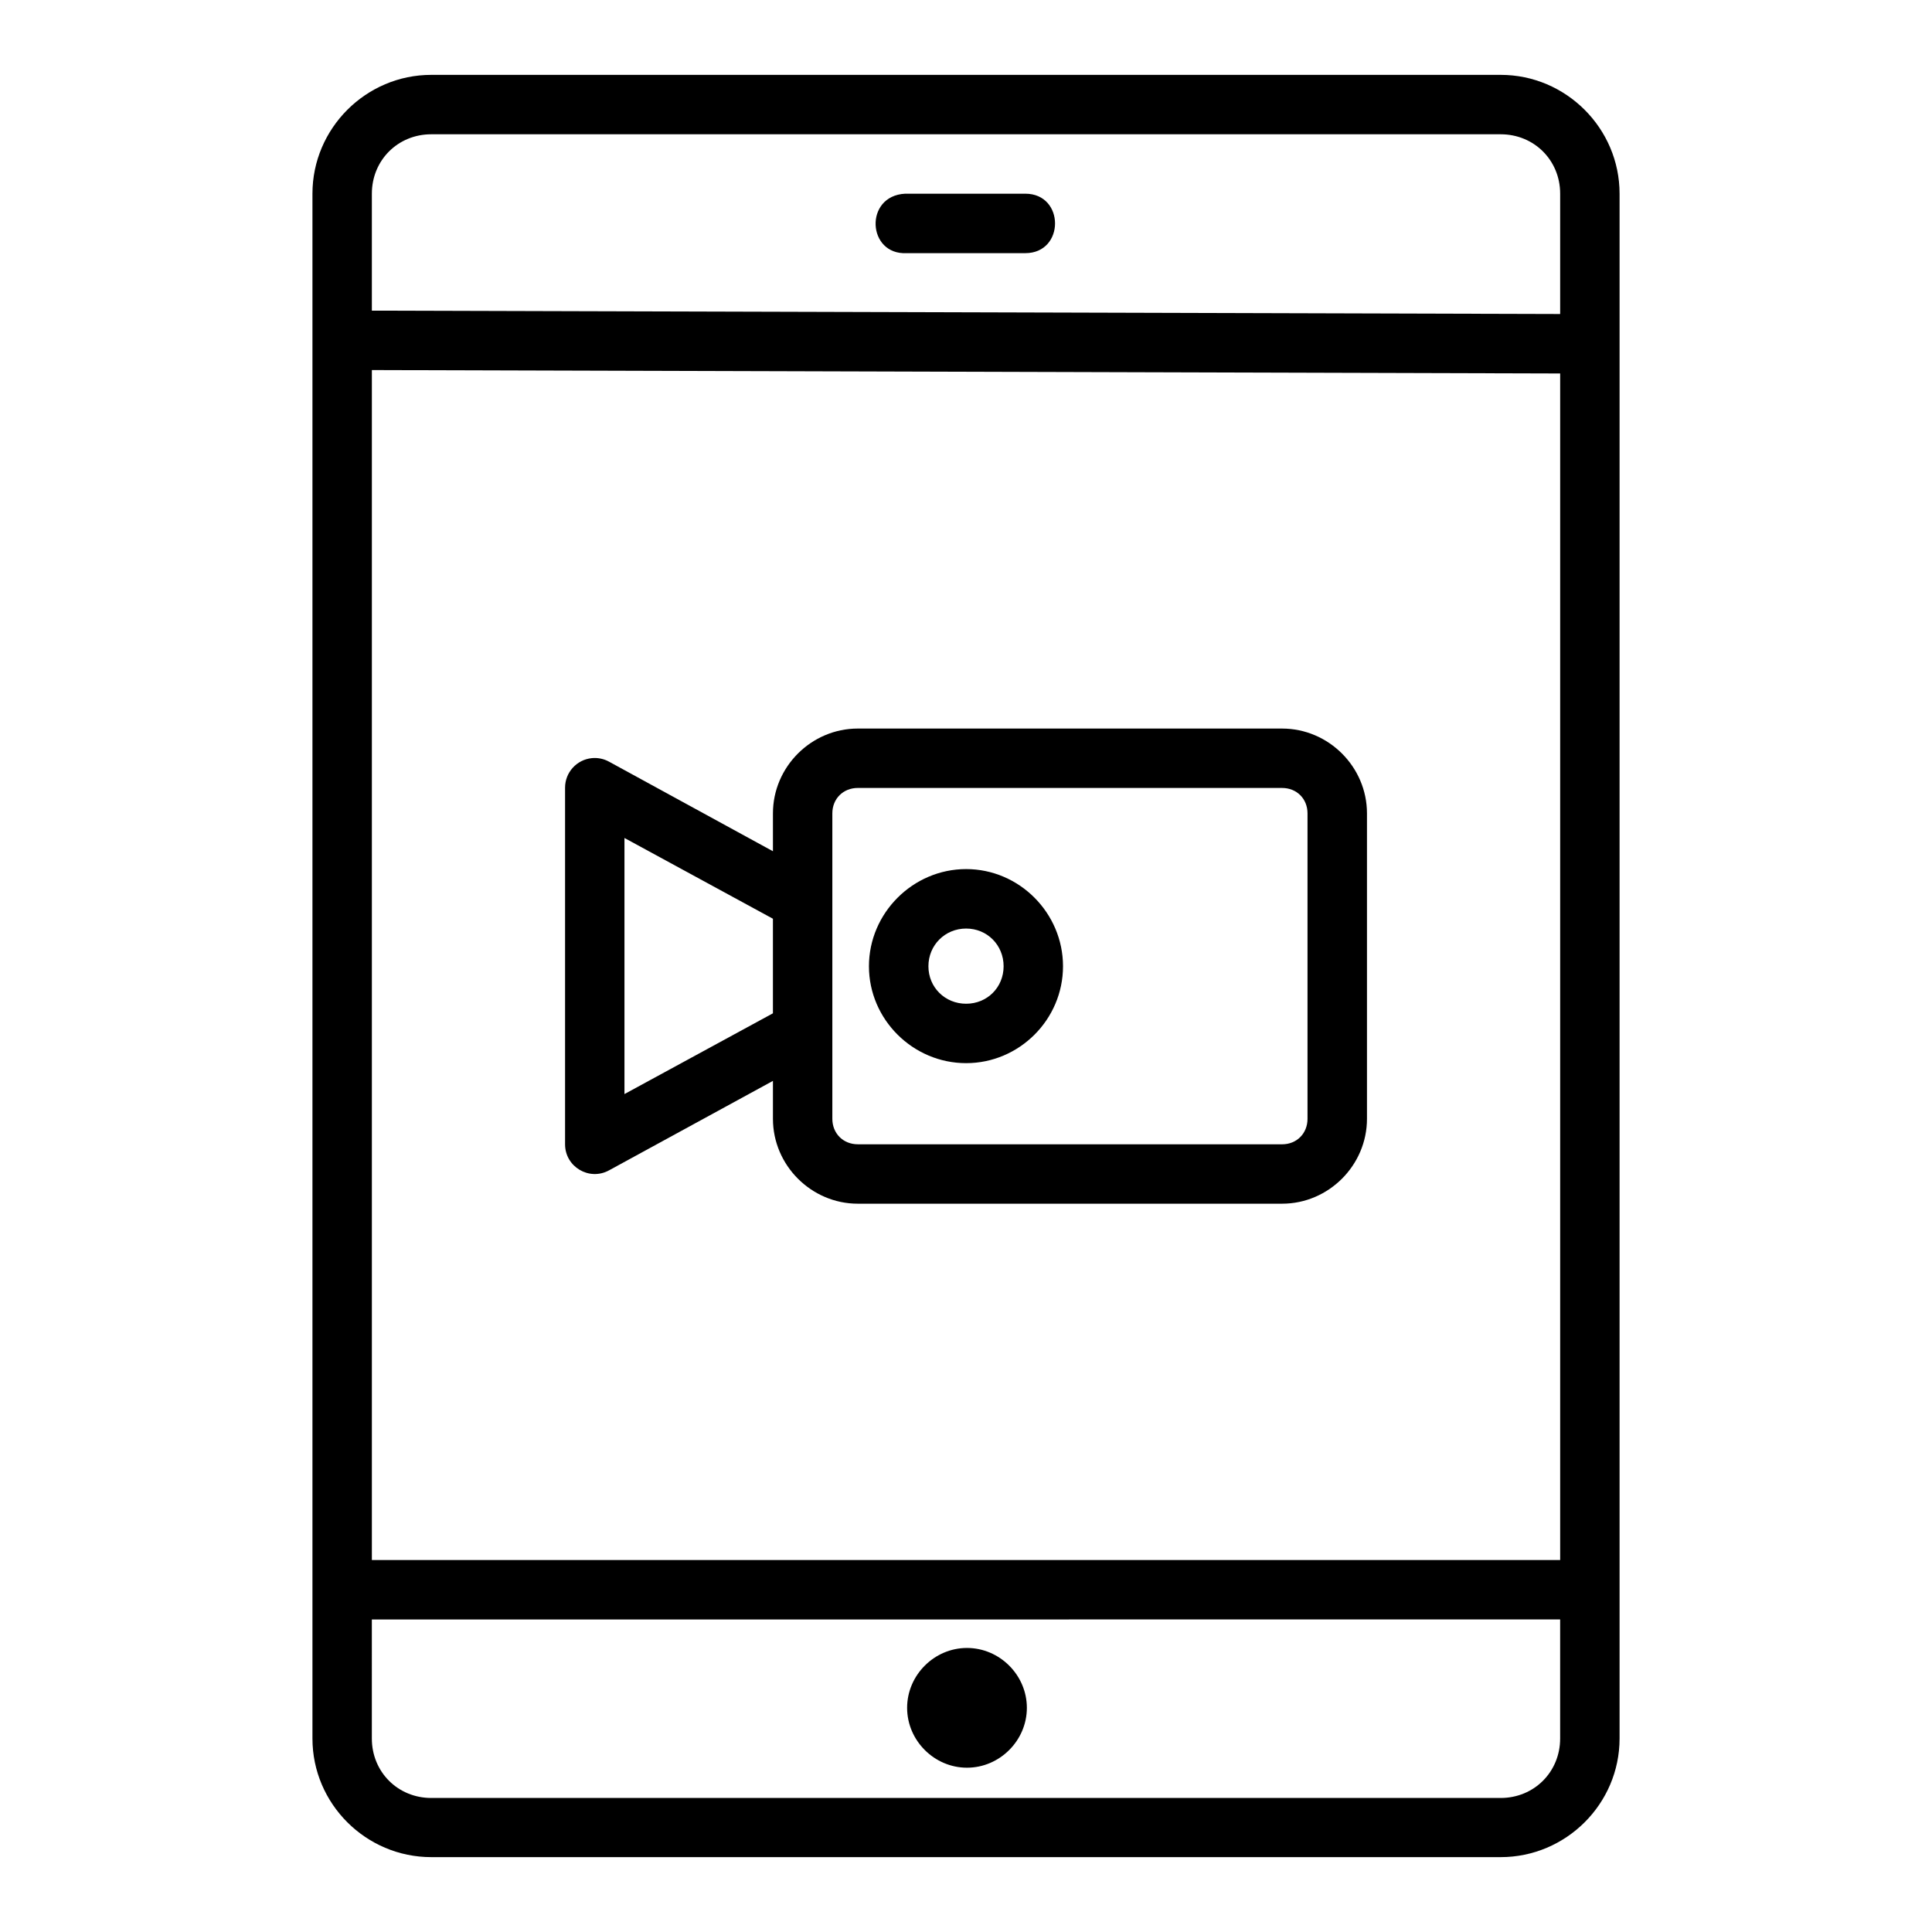
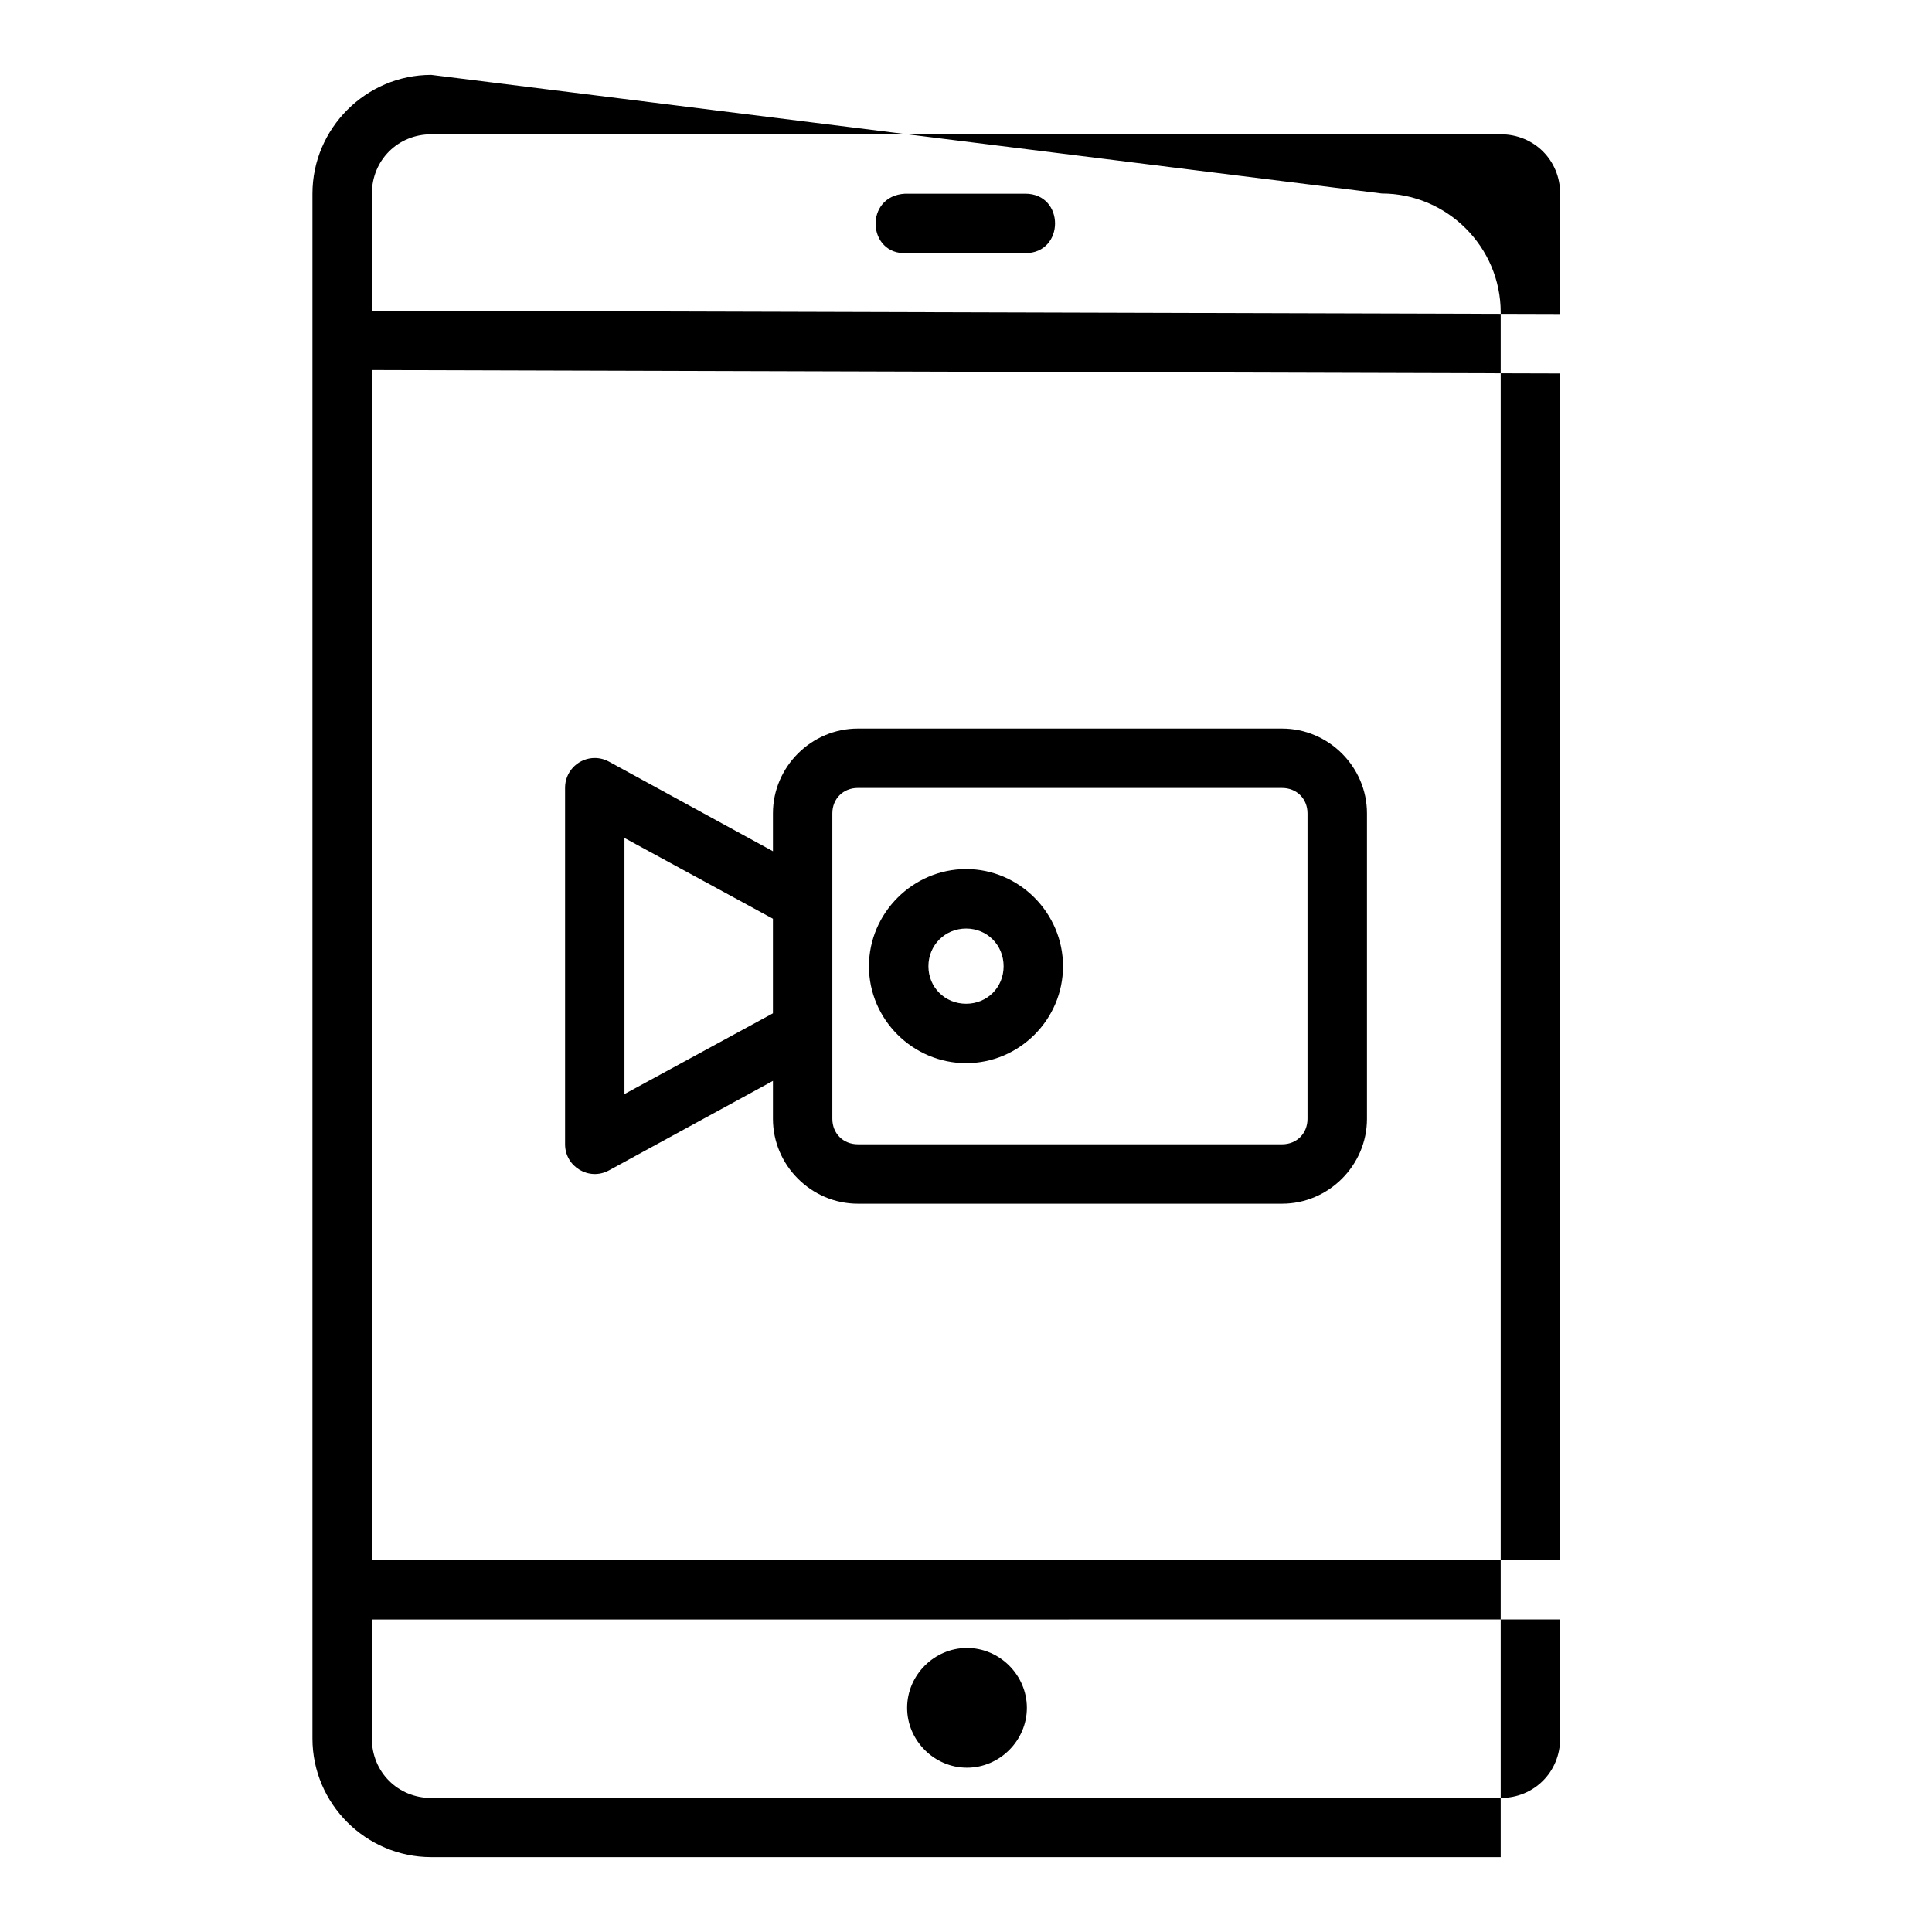
<svg xmlns="http://www.w3.org/2000/svg" fill="#000000" width="800px" height="800px" version="1.1" viewBox="144 144 512 512">
-   <path d="m258.29 163.84c-17.309 0-31.488 14.18-31.488 31.488v409.39c0 17.309 14.18 31.441 31.488 31.441h283.41c17.309 0 31.504-14.133 31.504-31.441v-409.39c0-17.309-14.195-31.488-31.504-31.488zm0 15.746h283.41c8.859 0 15.758 6.887 15.758 15.742v31.887l-314.91-0.891v-30.996c0-8.859 6.887-15.742 15.742-15.742zm126 31.504h31.426c10.508 0 10.508-15.758 0-15.758h-31.836c-10.914 0.543-10.098 16.301 0.406 15.758zm-141.74 30.98 314.91 0.906v314.45l-314.91 0.004zm128.78 95.004c-12.324 0-22.492 10.152-22.492 22.477v10.039l-43.465-23.754c-1.387-0.754-2.965-1.078-4.535-0.922-4.027 0.406-7.094 3.793-7.09 7.84v94.496c0.004 5.965 6.379 9.762 11.625 6.918l43.465-23.723v10.055c0 12.324 10.168 22.492 22.492 22.492h112.44c12.324 0 22.492-10.168 22.492-22.492v-80.949c0-12.324-10.168-22.477-22.492-22.477zm0 15.746h112.44c3.875 0 6.734 2.859 6.734 6.734v80.949c0 3.875-2.859 6.75-6.734 6.75l-112.44-0.004c-3.875 0-6.75-2.875-6.75-6.75v-80.949c0-3.875 2.875-6.734 6.75-6.734zm-61.84 13.254 39.344 21.402v25.062l-39.344 21.402zm90.543 8.242c-14.102 0-25.754 11.652-25.754 25.754 0 14.102 11.652 25.676 25.754 25.676 14.102 0 25.676-11.574 25.676-25.676 0-14.102-11.574-25.754-25.676-25.754zm0 15.758c5.594 0 9.934 4.398 9.934 9.992s-4.34 9.934-9.934 9.934-9.992-4.34-9.992-9.934 4.398-9.992 9.992-9.992zm-157.49 183.1 314.91-0.004v31.551c0 8.859-6.902 15.758-15.758 15.758h-283.41c-8.859 0-15.742-6.902-15.742-15.758zm157.72 7.551c-8.668 0-15.867 7.199-15.867 15.867 0 8.668 7.199 15.867 15.867 15.867 8.668 0 15.867-7.199 15.867-15.867 0-8.668-7.199-15.867-15.867-15.867z" />
+   <path d="m258.29 163.84c-17.309 0-31.488 14.18-31.488 31.488v409.39c0 17.309 14.18 31.441 31.488 31.441h283.41v-409.39c0-17.309-14.195-31.488-31.504-31.488zm0 15.746h283.41c8.859 0 15.758 6.887 15.758 15.742v31.887l-314.91-0.891v-30.996c0-8.859 6.887-15.742 15.742-15.742zm126 31.504h31.426c10.508 0 10.508-15.758 0-15.758h-31.836c-10.914 0.543-10.098 16.301 0.406 15.758zm-141.74 30.98 314.91 0.906v314.45l-314.91 0.004zm128.78 95.004c-12.324 0-22.492 10.152-22.492 22.477v10.039l-43.465-23.754c-1.387-0.754-2.965-1.078-4.535-0.922-4.027 0.406-7.094 3.793-7.09 7.84v94.496c0.004 5.965 6.379 9.762 11.625 6.918l43.465-23.723v10.055c0 12.324 10.168 22.492 22.492 22.492h112.44c12.324 0 22.492-10.168 22.492-22.492v-80.949c0-12.324-10.168-22.477-22.492-22.477zm0 15.746h112.44c3.875 0 6.734 2.859 6.734 6.734v80.949c0 3.875-2.859 6.75-6.734 6.75l-112.44-0.004c-3.875 0-6.75-2.875-6.75-6.75v-80.949c0-3.875 2.875-6.734 6.75-6.734zm-61.84 13.254 39.344 21.402v25.062l-39.344 21.402zm90.543 8.242c-14.102 0-25.754 11.652-25.754 25.754 0 14.102 11.652 25.676 25.754 25.676 14.102 0 25.676-11.574 25.676-25.676 0-14.102-11.574-25.754-25.676-25.754zm0 15.758c5.594 0 9.934 4.398 9.934 9.992s-4.34 9.934-9.934 9.934-9.992-4.34-9.992-9.934 4.398-9.992 9.992-9.992zm-157.49 183.1 314.91-0.004v31.551c0 8.859-6.902 15.758-15.758 15.758h-283.41c-8.859 0-15.742-6.902-15.742-15.758zm157.72 7.551c-8.668 0-15.867 7.199-15.867 15.867 0 8.668 7.199 15.867 15.867 15.867 8.668 0 15.867-7.199 15.867-15.867 0-8.668-7.199-15.867-15.867-15.867z" />
</svg>